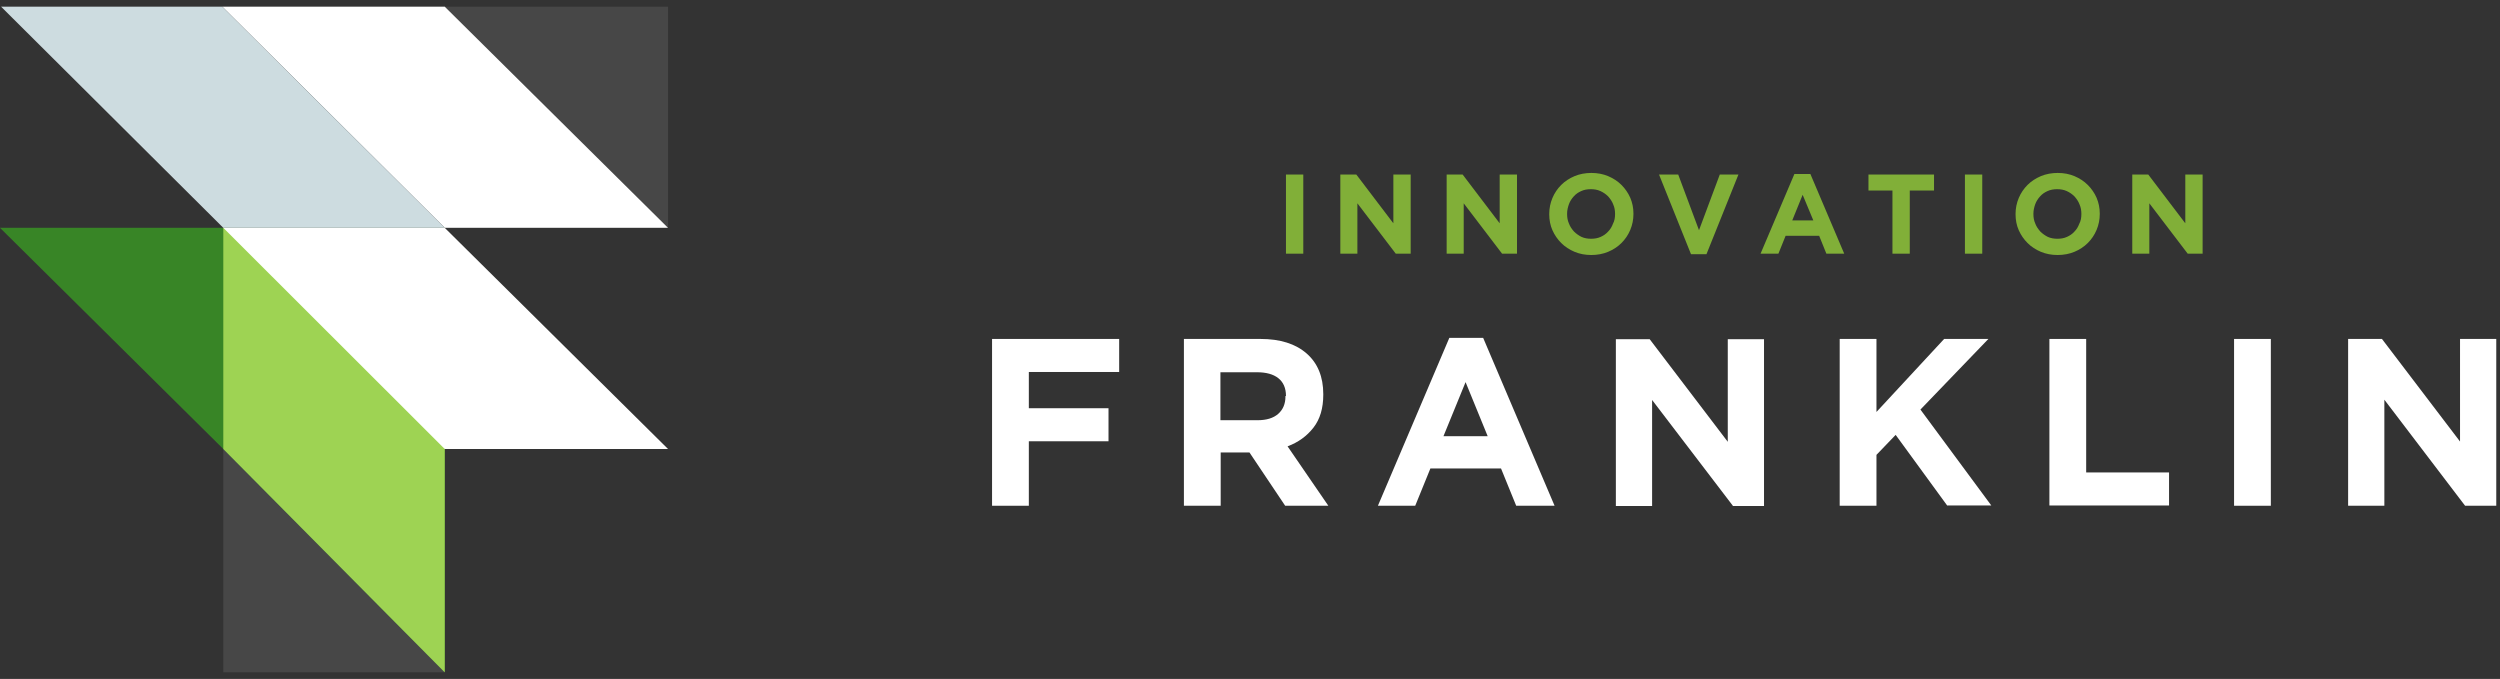
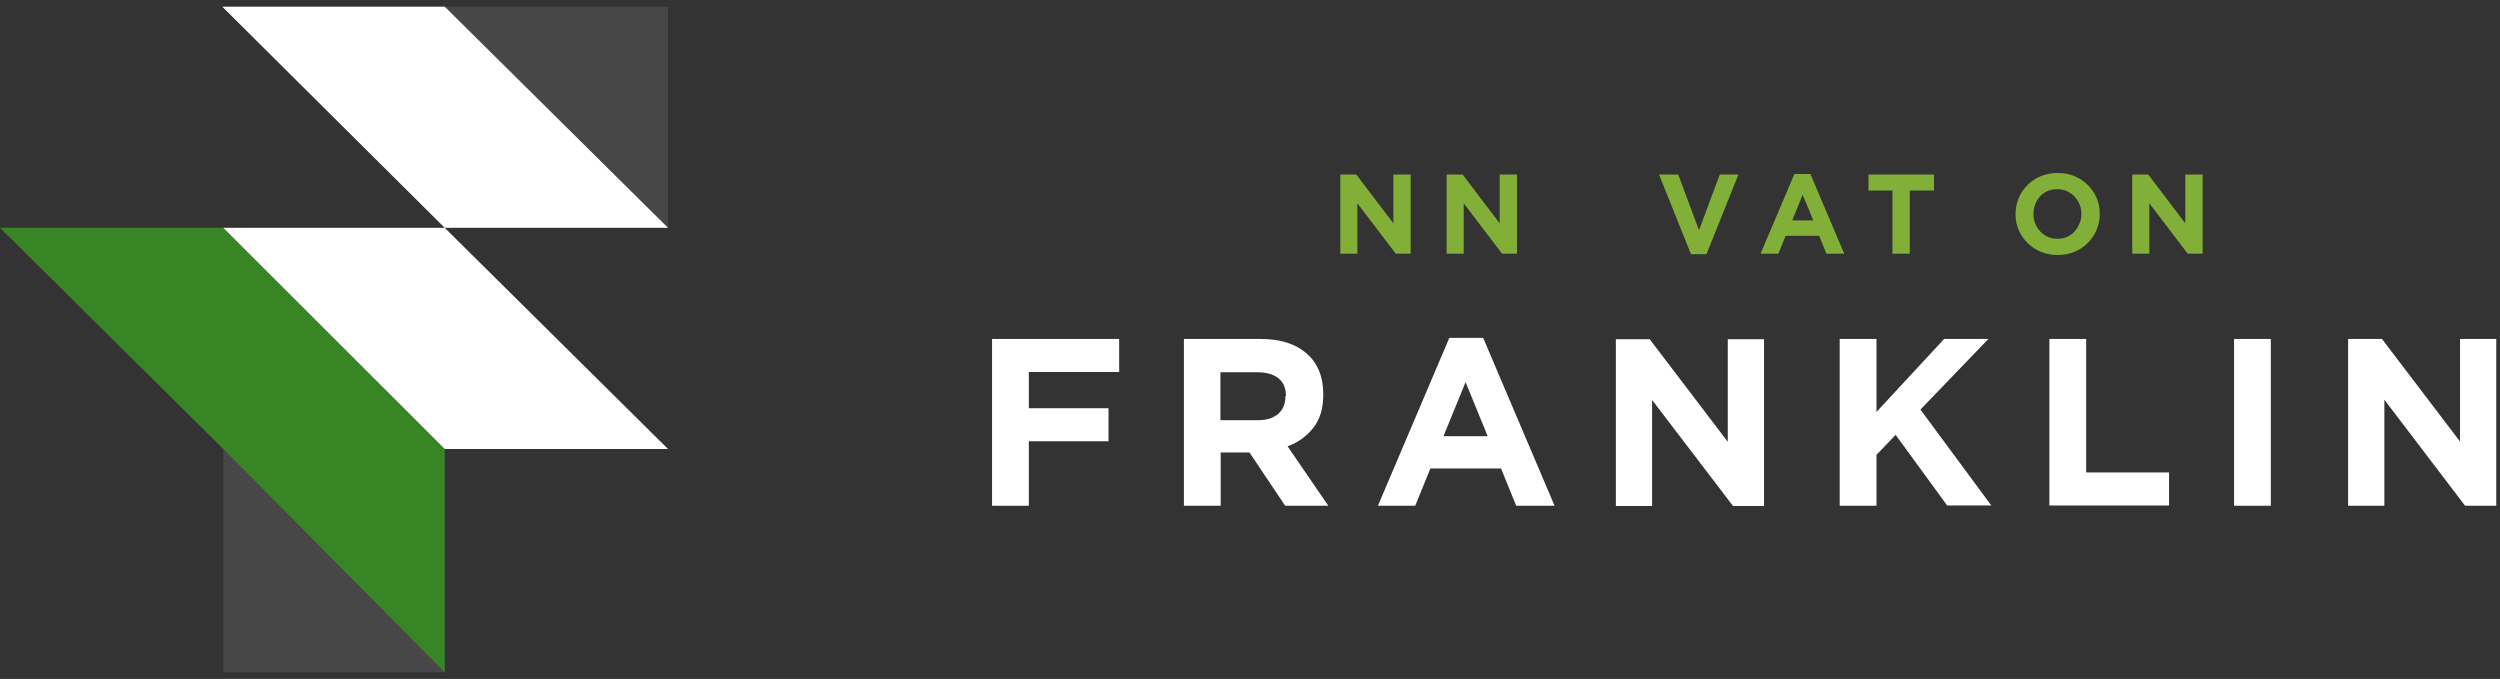
<svg xmlns="http://www.w3.org/2000/svg" version="1.1" id="Layer_1" x="0px" y="0px" viewBox="0 0 938.2 254.8" style="enable-background:new 0 0 938.2 254.8;" xml:space="preserve">
  <rect x="0" y="0" width="938.2" height="254.8" fill="#333333" stroke="none" />
  <style type="text/css">
	.st0{fill:#FFFFFF;}
	.st1{fill:#0E384E;}
	.st2{fill:#F0F5FF;}
	.st3{fill:#3DB769;}
	.st4{fill:#4288A2;}
	.st5{fill:#5ECACC;}
	.st6{fill:#316198;}
	.st7{fill:#2C2E63;}
	.st8{fill:#E99C8A;}
	.st9{fill:#C6E7F4;}
	.st10{fill:#0C4961;}
	.st11{fill:url(#SVGID_1_);}
	.st12{fill:#385B70;}
	.st13{enable-background:new    ;}
	.st14{clip-path:url(#SVGID_3_);}
	.st15{clip-path:url(#SVGID_5_);}
	.st16{clip-path:url(#SVGID_7_);}
	.st17{fill:#75AD66;}
	.st18{fill:url(#SVGID_10_);}
	.st19{fill:#225F7A;}
	.st20{fill:url(#SVGID_11_);}
	.st21{fill:#3699AF;}
	.st22{fill:#3FA868;}
	.st23{fill:#EEEEFF;}
	.st24{fill:#AAD868;}
	.st25{fill:#1E546B;}
	.st26{fill:#063049;}
	.st27{fill:#299956;}
	.st28{fill:#F0F9FF;}
	.st29{fill:#275EAD;}
	.st30{fill:#02202F;}
	.st31{fill:#81AF38;}
	.st32{fill:#F3FFFF;}
	.st33{fill:#9ED353;}
	.st34{fill:#388526;}
	.st35{fill:#DFEDEB;}
	.st36{fill:#012935;}
	.st37{fill:#3D9928;}
	.st38{fill:#B0C95E;}
	.st39{fill:#4EA43B;}
	.st40{fill:#F6A129;}
	.st41{fill:#083F4C;}
	.st42{fill:#EDBF2F;}
	.st43{fill:#001B30;}
	.st44{clip-path:url(#SVGID_13_);}
	.st45{clip-path:url(#SVGID_15_);}
	.st46{clip-path:url(#SVGID_17_);}
	.st47{fill:#3688AD;}
	.st48{fill:#97C447;}
	.st49{fill:#3CA53E;}
	.st50{fill:#E4EAEA;}
	.st51{fill:#7C9196;}
	.st52{fill:#4CC3B0;}
	.st53{fill:#EDB72F;}
	.st54{fill:#196788;}
	.st55{fill:#93C93D;}
	.st56{fill:#EFCA2E;}
	.st57{opacity:0.1;fill:#FFFFFF;}
	.st58{fill:#CDDCE0;}
	.st59{fill:#606060;}
</style>
  <g>
    <g>
-       <path class="st31" d="M482.6,95.2V65.5h6.5v29.7H482.6z" />
-     </g>
+       </g>
    <g>
      <path class="st31" d="M523.8,95.2l-14.4-18.9v18.9H503V65.5h6l13.9,18.3V65.5h6.5v29.7H523.8z" />
    </g>
    <g>
      <path class="st31" d="M563.7,95.2l-14.4-18.9v18.9h-6.4V65.5h6l13.9,18.3V65.5h6.5v29.7H563.7z" />
    </g>
    <g>
-       <path class="st31" d="M611.8,86.3c-0.8,1.9-1.9,3.5-3.3,4.9c-1.4,1.4-3.1,2.5-5,3.3c-1.9,0.8-4.1,1.2-6.3,1.2    c-2.3,0-4.4-0.4-6.3-1.2c-1.9-0.8-3.6-1.9-5-3.3c-1.4-1.4-2.5-3-3.3-4.8s-1.2-3.8-1.2-6v-0.1c0-2.1,0.4-4.1,1.2-6    c0.8-1.9,1.9-3.5,3.3-4.9c1.4-1.4,3.1-2.5,5-3.3c1.9-0.8,4.1-1.2,6.3-1.2c2.3,0,4.4,0.4,6.3,1.2c1.9,0.8,3.6,1.9,5,3.3    c1.4,1.4,2.5,3,3.3,4.8c0.8,1.9,1.2,3.8,1.2,6v0.1C613,82.4,612.6,84.4,611.8,86.3z M606.1,80.3c0-1.3-0.2-2.5-0.7-3.6    c-0.4-1.1-1.1-2.1-1.9-3c-0.8-0.8-1.8-1.5-2.9-2c-1.1-0.5-2.3-0.7-3.6-0.7c-1.3,0-2.5,0.2-3.6,0.7c-1.1,0.5-2,1.1-2.8,2    s-1.4,1.8-1.8,2.9c-0.4,1.1-0.7,2.3-0.7,3.6v0.1c0,1.3,0.2,2.5,0.7,3.6c0.4,1.1,1.1,2.1,1.9,3c0.8,0.8,1.8,1.5,2.8,2    c1.1,0.5,2.3,0.7,3.6,0.7c1.3,0,2.5-0.2,3.6-0.7c1.1-0.5,2-1.1,2.8-2c0.8-0.8,1.4-1.8,1.8-2.9C605.9,82.9,606.1,81.7,606.1,80.3    L606.1,80.3z" />
-     </g>
+       </g>
    <g>
      <path class="st31" d="M640.4,95.4h-5.8l-12-29.9h7.2l7.8,20.9l7.8-20.9h7L640.4,95.4z" />
    </g>
    <g>
      <path class="st31" d="M685.4,95.2l-2.7-6.7h-12.6l-2.7,6.7h-6.7l12.7-29.9h6l12.7,29.9H685.4z M676.5,73.1l-3.9,9.6h7.9    L676.5,73.1z" />
    </g>
    <g>
      <path class="st31" d="M716.7,71.5v23.7h-6.5V71.5h-9v-6h24.6v6H716.7z" />
    </g>
    <g>
-       <path class="st31" d="M737.4,95.2V65.5h6.5v29.7H737.4z" />
+       <path class="st31" d="M737.4,95.2V65.5h6.5H737.4z" />
    </g>
    <g>
      <path class="st31" d="M786.8,86.3c-0.8,1.9-1.9,3.5-3.3,4.9c-1.4,1.4-3.1,2.5-5,3.3c-1.9,0.8-4.1,1.2-6.3,1.2    c-2.3,0-4.4-0.4-6.3-1.2c-1.9-0.8-3.6-1.9-5-3.3c-1.4-1.4-2.5-3-3.3-4.8s-1.2-3.8-1.2-6v-0.1c0-2.1,0.4-4.1,1.2-6    c0.8-1.9,1.9-3.5,3.3-4.9c1.4-1.4,3.1-2.5,5-3.3c1.9-0.8,4.1-1.2,6.3-1.2c2.3,0,4.4,0.4,6.3,1.2c1.9,0.8,3.6,1.9,5,3.3    c1.4,1.4,2.5,3,3.3,4.8c0.8,1.9,1.2,3.8,1.2,6v0.1C788,82.4,787.6,84.4,786.8,86.3z M781.1,80.3c0-1.3-0.2-2.5-0.7-3.6    c-0.4-1.1-1.1-2.1-1.9-3c-0.8-0.8-1.8-1.5-2.9-2c-1.1-0.5-2.3-0.7-3.6-0.7c-1.3,0-2.5,0.2-3.6,0.7c-1.1,0.5-2,1.1-2.8,2    s-1.4,1.8-1.8,2.9c-0.4,1.1-0.7,2.3-0.7,3.6v0.1c0,1.3,0.2,2.5,0.7,3.6c0.4,1.1,1.1,2.1,1.9,3c0.8,0.8,1.8,1.5,2.8,2    c1.1,0.5,2.3,0.7,3.6,0.7c1.3,0,2.5-0.2,3.6-0.7c1.1-0.5,2-1.1,2.8-2c0.8-0.8,1.4-1.8,1.8-2.9C780.9,82.9,781.1,81.7,781.1,80.3    L781.1,80.3z" />
    </g>
    <g>
      <path class="st31" d="M821,95.2l-14.4-18.9v18.9h-6.4V65.5h6l13.9,18.3V65.5h6.5v29.7H821z" />
    </g>
  </g>
  <g>
    <g>
      <path class="st0" d="M386.1,139.7v13.5h29.9v12.4h-29.9v24.2h-13.8v-62.6H420v12.4H386.1z" />
    </g>
    <g>
      <path class="st0" d="M482.3,189.8l-13.4-20h-10.8v20h-13.8v-62.6H473c7.4,0,13.2,1.8,17.4,5.5c4.1,3.6,6.2,8.7,6.2,15.2v0.2    c0,5.1-1.2,9.2-3.7,12.4c-2.5,3.2-5.7,5.5-9.7,7l15.3,22.3H482.3z M482.6,148.6c0-3-1-5.2-2.9-6.7c-1.9-1.5-4.6-2.2-8-2.2h-13.7    v18h13.9c3.4,0,6-0.8,7.8-2.4s2.7-3.8,2.7-6.4V148.6z" />
    </g>
    <g>
      <path class="st0" d="M569,189.8l-5.7-14h-26.5l-5.7,14h-14l26.8-63h12.7l26.8,63H569z M550,143.4l-8.3,20.3h16.6L550,143.4z" />
    </g>
    <g>
      <path class="st0" d="M650.3,189.8L620,150.1v39.8h-13.6v-62.6h12.7l29.3,38.5v-38.5H662v62.6H650.3z" />
    </g>
    <g>
      <path class="st0" d="M730.8,189.8l-19.4-26.6l-7.2,7.5v19.1h-13.8v-62.6h13.8v27.4l25.4-27.4h16.6l-25.5,26.5l26.6,36H730.8z" />
    </g>
    <g>
      <path class="st0" d="M769.1,189.8v-62.6h13.8v50.1H814v12.4H769.1z" />
    </g>
    <g>
      <path class="st0" d="M838.4,189.8v-62.6h13.8v62.6H838.4z" />
    </g>
    <g>
      <path class="st0" d="M925.1,189.8l-30.3-39.8v39.8h-13.6v-62.6h12.7l29.3,38.5v-38.5h13.6v62.6H925.1z" />
    </g>
  </g>
  <g>
    <g>
      <polygon class="st34" points="83.8,85.5 0,85.5 83.8,168.5 166.9,252.3 166.9,168.5   " />
      <g>
-         <polygon class="st33" points="83.8,168.5 83.8,85.5 166.9,85.5 166.9,252.3    " />
-       </g>
+         </g>
      <polygon class="st0" points="83.4,2.5 166.9,2.5 250.7,85.5 166.9,85.5   " />
      <polygon class="st0" points="83.8,85.5 166.9,168.5 250.7,168.5 166.9,85.5   " />
-       <polygon class="st58" points="0.4,2.5 83.8,85.5 166.9,85.5 83.4,2.5   " />
    </g>
    <polygon class="st57" points="83.8,168.5 83.8,252.3 166.9,252.3  " />
    <polygon class="st57" points="166.9,2.5 250.7,2.5 250.7,85.5  " />
  </g>
</svg>